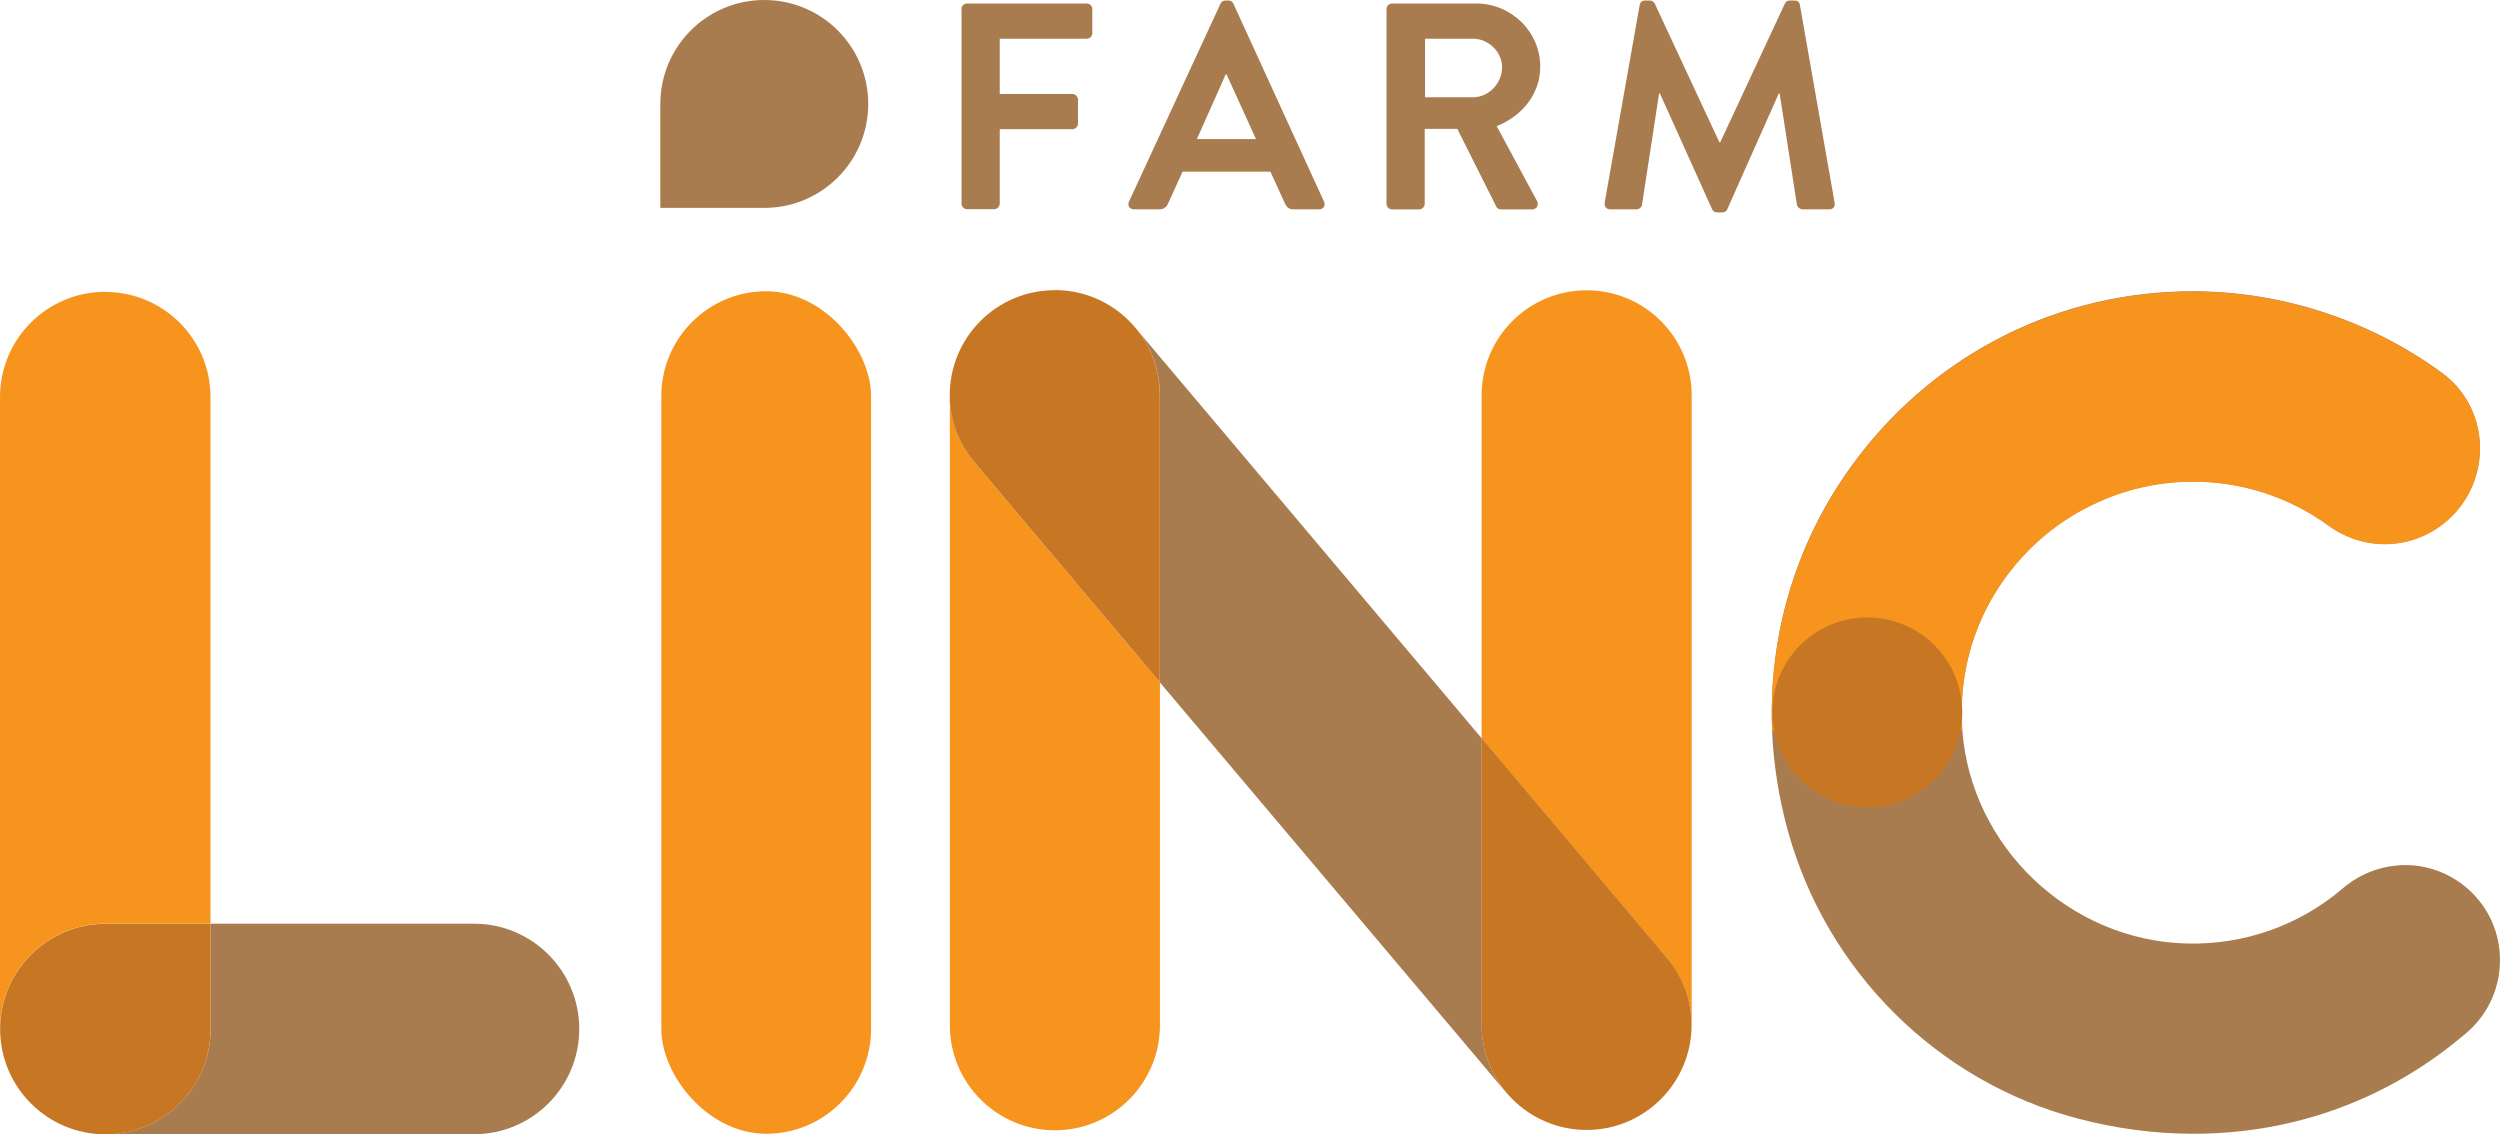
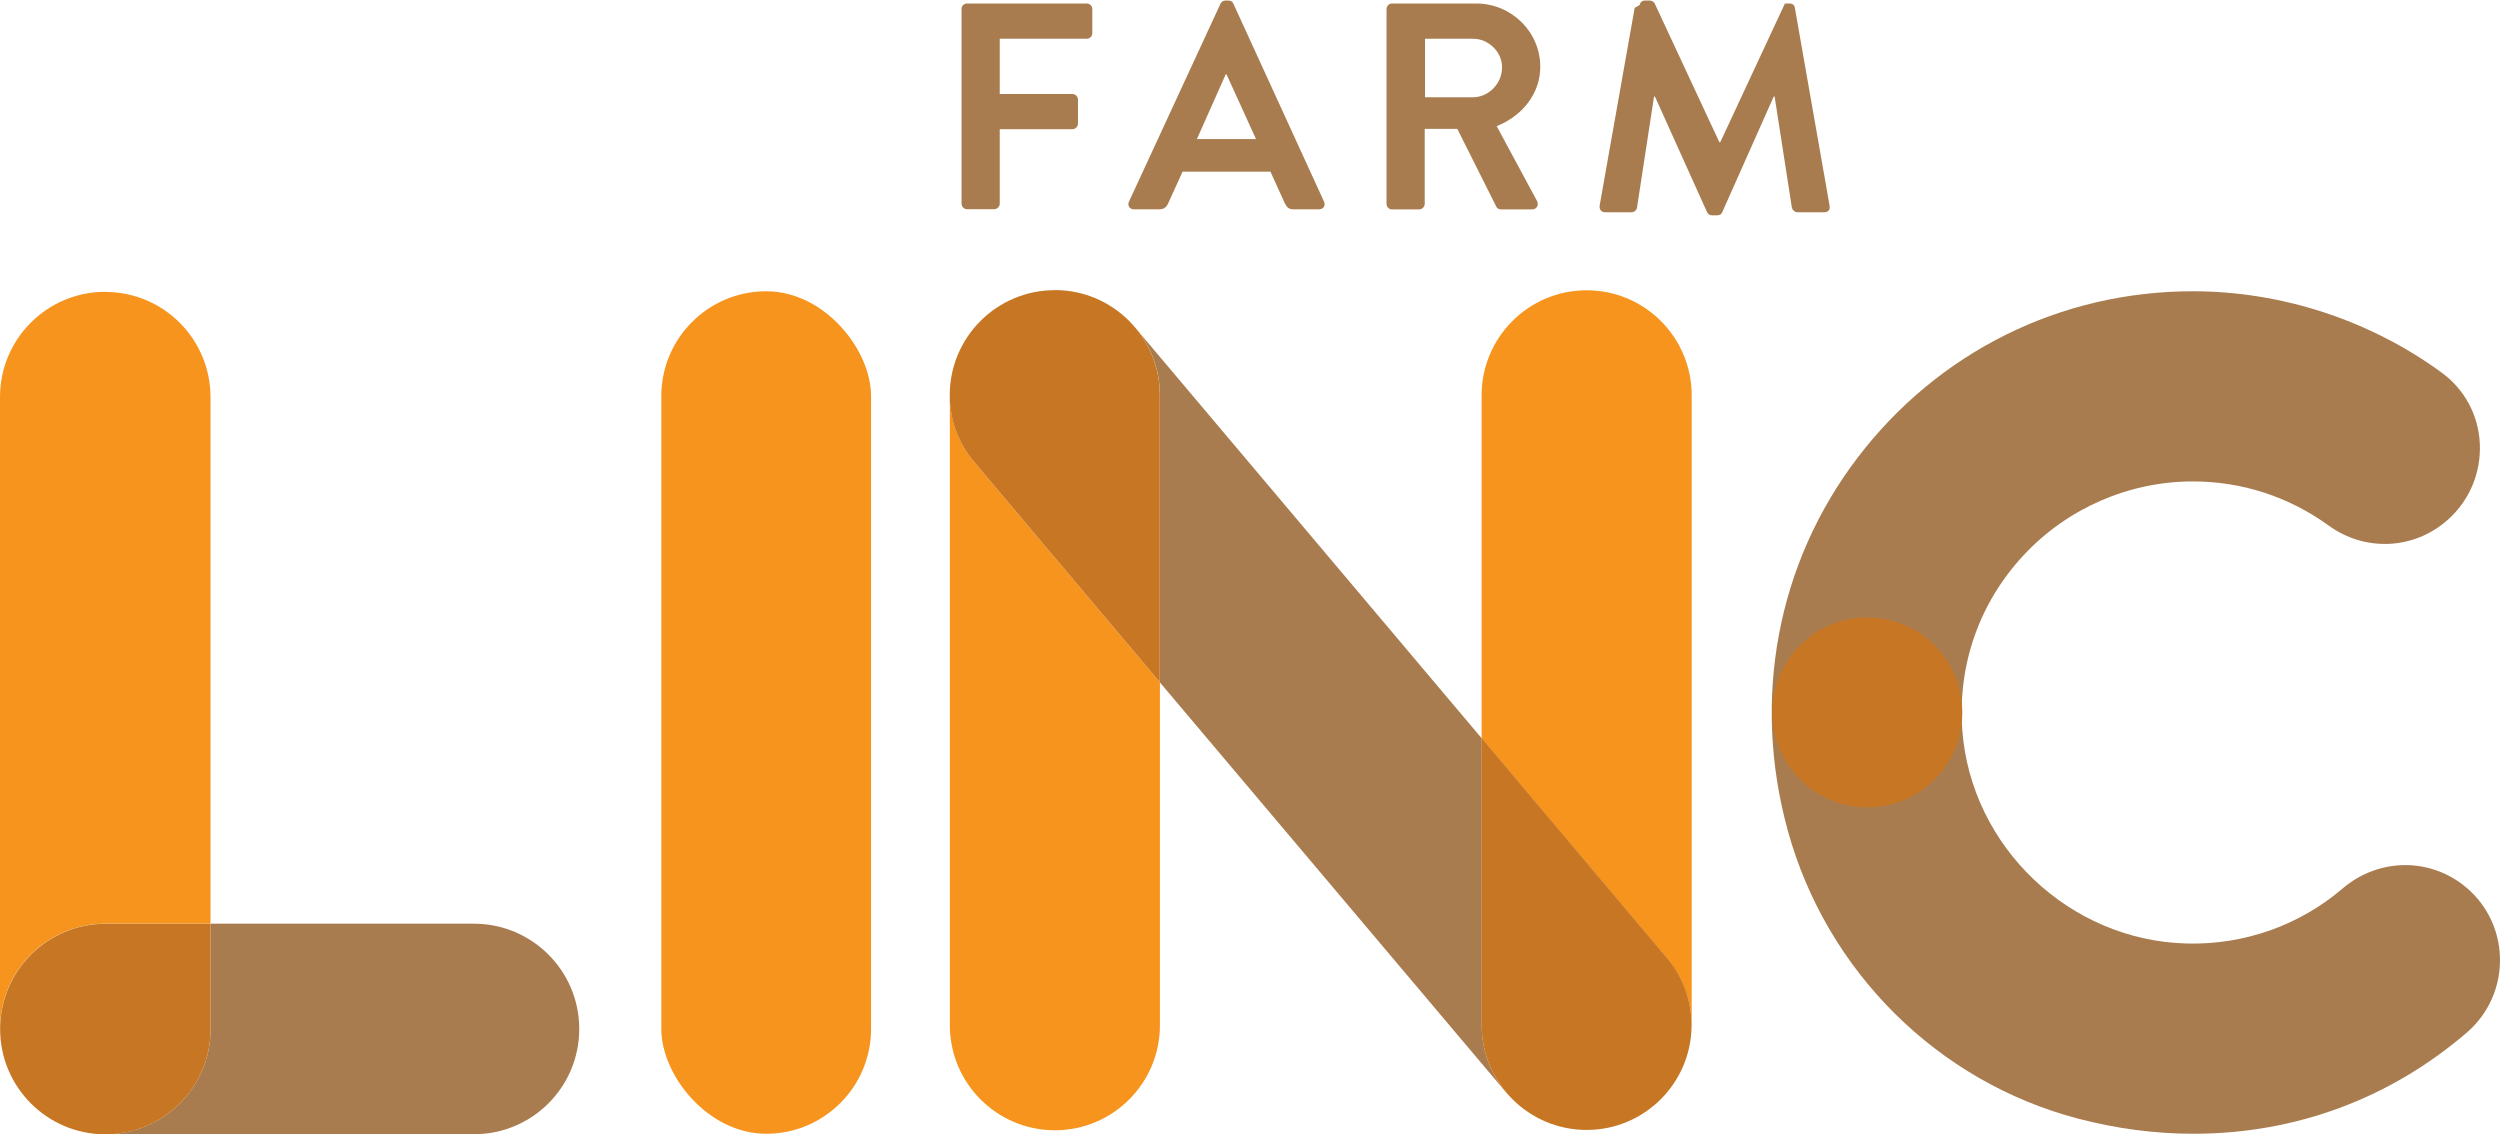
<svg xmlns="http://www.w3.org/2000/svg" viewBox="14.47 17.54 228.484 103.67">
  <defs>
    <style>
      .cls-1 {
        fill: #c77724;
      }

      .cls-2 {
        isolation: isolate;
      }

      .cls-3 {
        fill: #a97c50;
      }

      .cls-4 {
        fill: #c49a6c;
      }

      .cls-5 {
        mix-blend-mode: screen;
      }

      .cls-6 {
        fill: #f7941d;
      }
    </style>
  </defs>
  <g class="cls-2">
    <g id="Layer_1" data-name="Layer 1">
      <g>
        <rect class="cls-6" x="74.9" y="44.15" width="19.17" height="77" rx="9.59" ry="9.59" transform="translate(168.98 165.31) rotate(-180)" />
-         <path class="cls-3" d="m84.32,17.54c-5.25,0-9.5,4.25-9.5,9.5v9.5h9.5c5.25,0,9.5-4.25,9.5-9.5h0c0-5.25-4.25-9.5-9.5-9.5Z" />
        <g>
          <g>
            <path class="cls-3" d="m239.52,98.37h0c-3.28-2.49-7.79-2.33-10.96.38-3.94,3.37-9.01,5.16-14.24,5.02-10.72-.27-19.73-8.85-20.51-19.53-.43-5.94,1.55-11.6,5.6-15.95,3.99-4.29,9.63-6.75,15.47-6.75,4.48,0,8.77,1.39,12.41,4.03,3.35,2.43,7.83,2.21,10.9-.53,1.98-1.76,3.04-4.3,2.92-6.95-.12-2.6-1.39-4.97-3.48-6.49-6.56-4.8-14.64-7.44-22.75-7.44-12.1,0-23.27,5.54-30.63,15.2-7.36,9.65-9.69,22.08-6.39,34.08,3.54,12.87,13.69,22.96,26.51,26.33,3.5.92,7.05,1.39,10.56,1.39,9.31,0,17.95-3.2,24.98-9.24,2.02-1.73,3.12-4.25,3.04-6.9-.08-2.63-1.33-5.06-3.43-6.65Z" />
-             <path class="cls-6" d="m193.82,84.27c-.43-5.94,1.55-11.6,5.6-15.95,3.99-4.29,9.63-6.75,15.47-6.75,4.48,0,8.77,1.39,12.41,4.03,3.35,2.43,7.83,2.21,10.9-.53,1.98-1.76,3.04-4.3,2.92-6.95-.12-2.6-1.39-4.97-3.48-6.49-6.56-4.8-14.64-7.44-22.75-7.44-12.1,0-23.27,5.54-30.63,15.2-5.5,7.22-8.19,15.99-7.82,24.97" />
          </g>
          <circle class="cls-1" cx="185.13" cy="82.65" r="8.68" />
        </g>
        <g>
          <path class="cls-6" d="m24.09,44.21c-5.32,0-9.62,4.31-9.62,9.62v57.75c0-5.32,4.31-9.62,9.62-9.62h9.62v-48.12c0-5.32-4.31-9.62-9.62-9.62Z" />
          <path class="cls-3" d="m57.78,101.96h-24.06v9.62c0,5.32-4.31,9.62-9.62,9.62h33.69c5.32,0,9.62-4.31,9.62-9.62s-4.31-9.62-9.62-9.62Z" />
          <path class="cls-1" d="m33.72,111.59v-9.62h-9.62c-5.32,0-9.62,4.31-9.62,9.62s4.31,9.62,9.62,9.62,9.62-4.31,9.62-9.62Z" />
        </g>
        <g>
          <g class="cls-5">
            <path class="cls-6" d="m101.28,53.91v57.33c0,5.3,4.3,9.6,9.6,9.6h0c5.3,0,9.6-4.3,9.6-9.6v-31.34l-16.95-20.11c-1.45-1.72-2.18-3.8-2.25-5.88Z" />
          </g>
          <g class="cls-5">
            <path class="cls-6" d="m169.08,111.19v-57.52c0-5.3-4.3-9.6-9.6-9.6s-9.6,4.3-9.6,9.6v31.35l16.93,20.09c1.49,1.77,2.23,3.92,2.26,6.07Z" />
          </g>
          <g class="cls-5">
            <path class="cls-4" d="m169.08,111.2s0,.1,0,.15c0-.04,0-.07,0-.11v-.04Z" />
          </g>
          <g class="cls-5">
            <path class="cls-3" d="m152.22,117.49c-1.45-1.68-2.33-3.86-2.33-6.25v-26.22l-31.73-37.61h0c1.45,1.68,2.32,3.87,2.32,6.26v26.24l31.74,37.59h0Z" />
          </g>
          <path class="cls-1" d="m169.07,111.32s0-.1,0-.15v-.02c-.02-2.15-.76-4.3-2.26-6.07l-16.93-20.09v26.22c0,5.3,4.3,9.6,9.6,9.6h0c5.26,0,9.53-4.24,9.59-9.49Z" />
          <path class="cls-1" d="m110.87,44.06h0c-5.3,0-9.6,4.3-9.6,9.6v.24c.06,2.09.8,4.17,2.25,5.88l16.95,20.11v-26.24c0-5.3-4.3-9.6-9.6-9.6Z" />
        </g>
        <g>
          <path class="cls-3" d="m102.34,18.37c0-.27.21-.51.51-.51h10.94c.29,0,.51.24.51.51v2.2c0,.27-.21.51-.51.51h-7.95v5.05h6.64c.27,0,.51.24.51.51v2.2c0,.27-.24.51-.51.51h-6.64v6.8c0,.27-.24.51-.51.51h-2.47c-.3,0-.51-.24-.51-.51v-17.79Z" />
          <path class="cls-3" d="m117.65,35.97l8.36-18.08c.08-.16.21-.3.46-.3h.27c.27,0,.38.13.46.3l8.28,18.08c.16.35-.05.7-.46.7h-2.34c-.4,0-.59-.16-.78-.54l-1.32-2.9h-8.03l-1.32,2.9c-.11.27-.35.54-.78.54h-2.34c-.4,0-.62-.35-.46-.7Zm11.61-5.72l-2.69-5.91h-.08l-2.63,5.91h5.4Z" />
          <path class="cls-3" d="m141.19,18.37c0-.27.21-.51.51-.51h7.68c3.22,0,5.86,2.58,5.86,5.78,0,2.47-1.64,4.49-3.98,5.43l3.68,6.83c.19.35,0,.78-.46.78h-2.82c-.24,0-.38-.13-.43-.24l-3.57-7.12h-2.98v6.85c0,.27-.24.51-.51.51h-2.47c-.3,0-.51-.24-.51-.51v-17.79Zm7.9,8.06c1.42,0,2.66-1.24,2.66-2.74,0-1.42-1.24-2.61-2.66-2.61h-4.38v5.35h4.38Z" />
-           <path class="cls-3" d="m164.33,17.99c.03-.21.19-.4.48-.4h.43c.21,0,.38.11.46.27l5.91,12.68h.08l5.91-12.68c.08-.16.21-.27.46-.27h.43c.3,0,.46.19.48.4l3.17,18.06c.08.38-.13.62-.48.62h-2.45c-.24,0-.46-.21-.51-.4l-1.58-10.18h-.08l-4.7,10.56c-.05.16-.21.3-.46.3h-.48c-.24,0-.38-.13-.46-.3l-4.76-10.56h-.08l-1.56,10.18c-.03.19-.24.4-.48.4h-2.42c-.35,0-.56-.24-.51-.62l3.2-18.06Z" />
+           <path class="cls-3" d="m164.33,17.99c.03-.21.19-.4.48-.4h.43c.21,0,.38.11.46.27l5.91,12.68h.08l5.91-12.68h.43c.3,0,.46.19.48.4l3.17,18.06c.08.38-.13.62-.48.62h-2.45c-.24,0-.46-.21-.51-.4l-1.58-10.18h-.08l-4.7,10.56c-.05.16-.21.3-.46.3h-.48c-.24,0-.38-.13-.46-.3l-4.76-10.56h-.08l-1.56,10.18c-.03.19-.24.4-.48.4h-2.42c-.35,0-.56-.24-.51-.62l3.2-18.06Z" />
        </g>
      </g>
    </g>
  </g>
</svg>